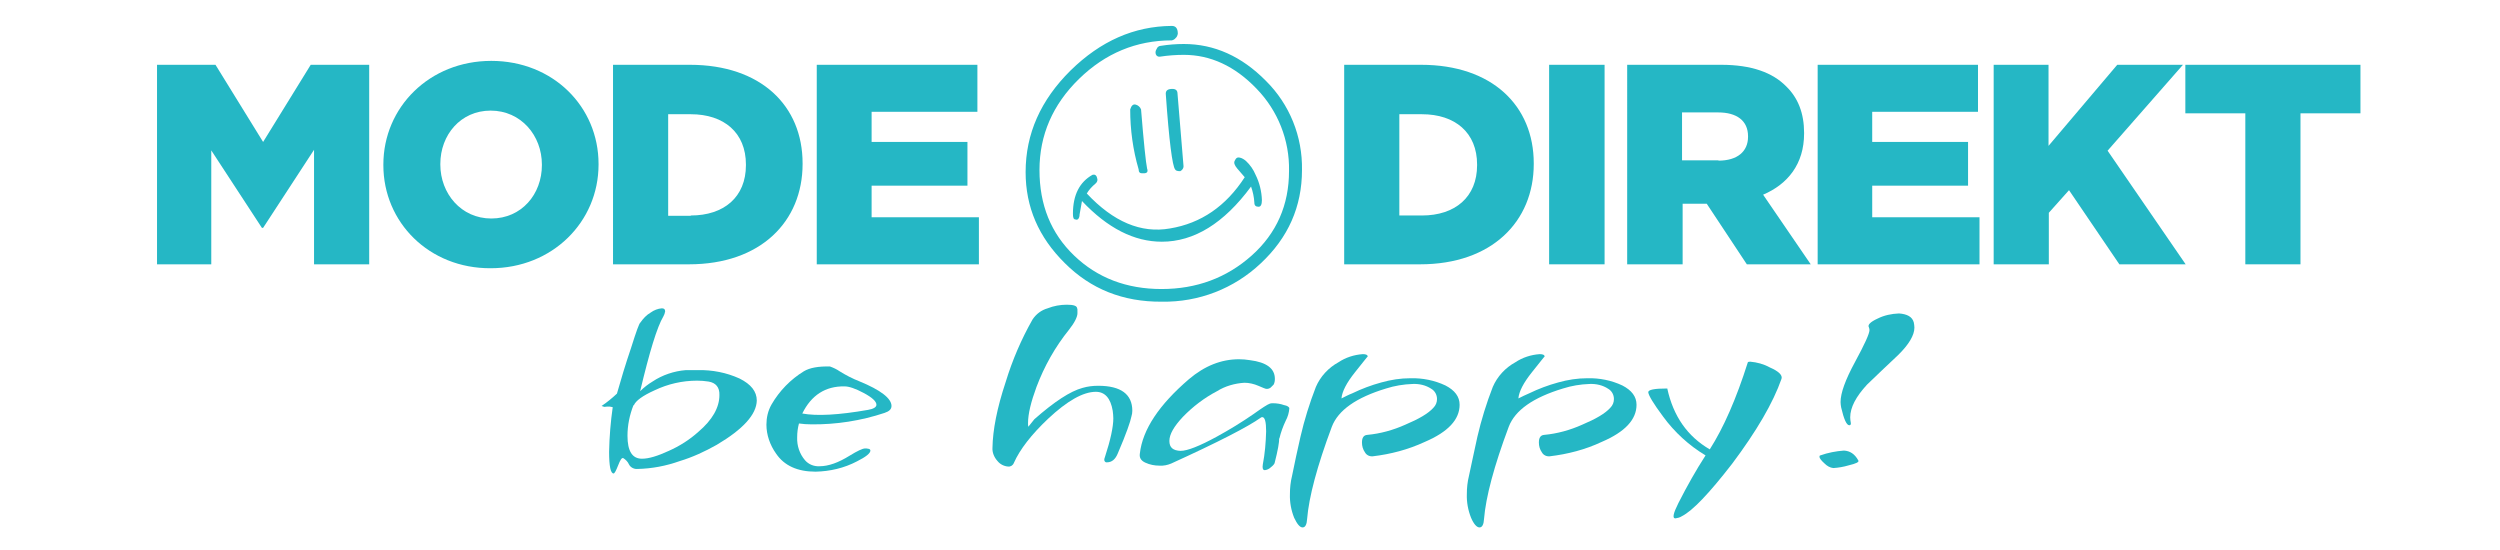
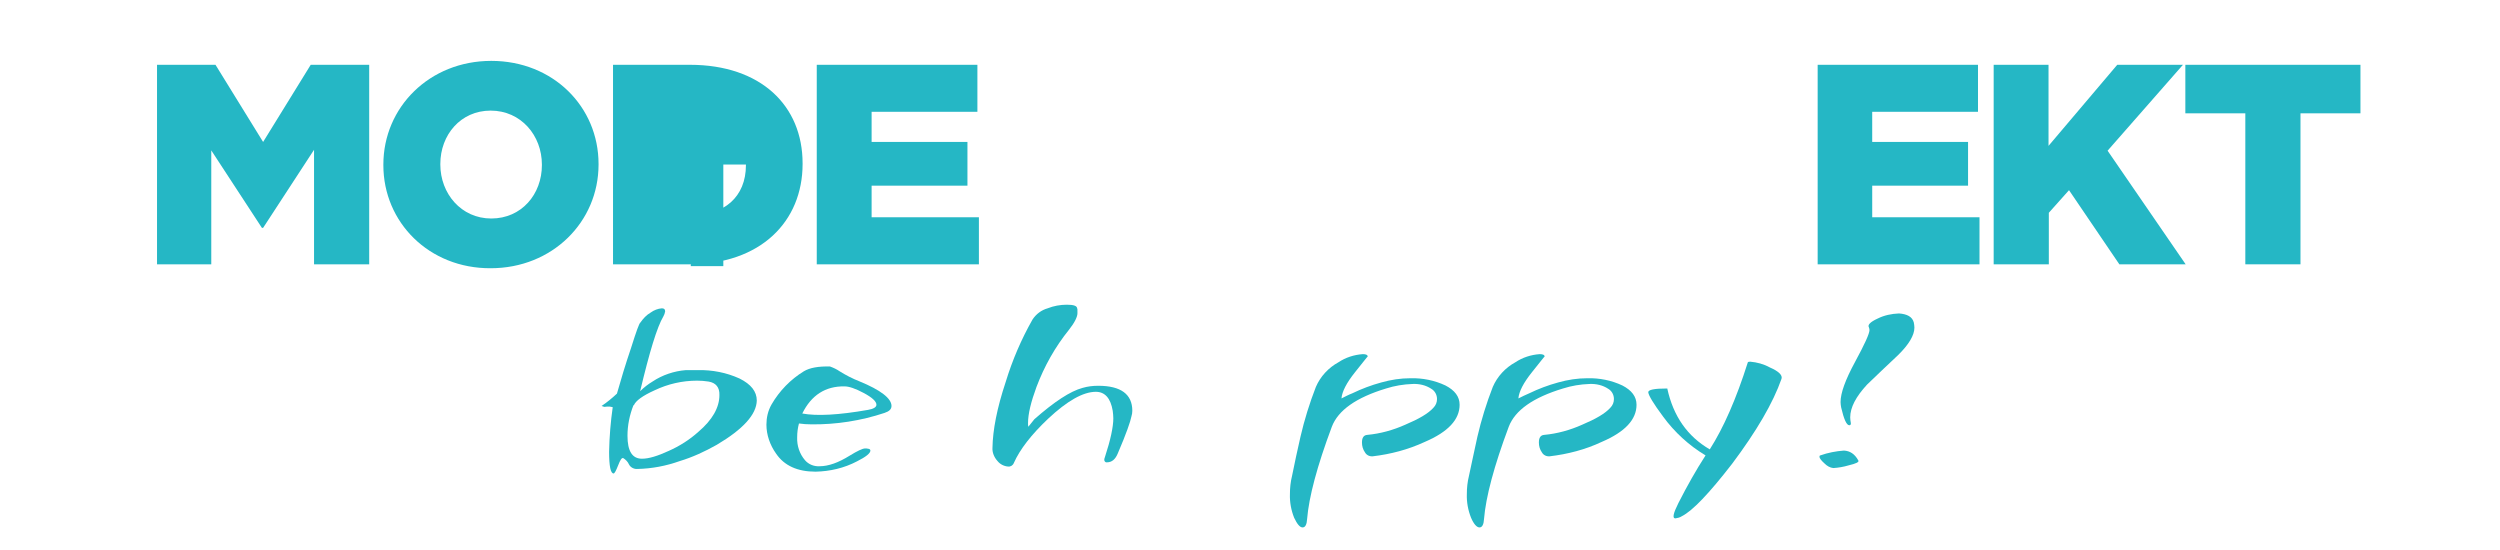
<svg xmlns="http://www.w3.org/2000/svg" version="1.1" id="Ebene_1" x="0px" y="0px" viewBox="0 0 829.5 182.5" style="enable-background:new 0 0 829.5 182.5;" xml:space="preserve">
  <style type="text/css">
	.st0{fill:#25B7C5;}
	.st1{enable-background:new    ;}
</style>
  <path class="st0" d="M237.8,147.6c-3.9,2.2-8,4.1-12.3,5.4c-4.5,1.6-9.2,2.5-14,2.6c-1.1,0.1-2.3-0.5-2.8-1.5  c-0.4-0.9-1.1-1.6-1.9-2.1c-0.5-0.2-1,0.6-1.7,2.4c-0.7,1.8-1.2,2.7-1.5,2.7c-1,0-1.5-2.4-1.5-7.2c0.1-5,0.5-9.9,1.2-14.8l-1-0.2  c-0.6,0-1.2,0-1.8,0.1c-0.3-0.1-0.6-0.2-0.9-0.3c1.8-1.2,3.5-2.6,5.1-4.1c1.3-4.6,2.8-9.6,4.7-15.2c1.7-5.4,2.7-8.2,3.1-8.4  c0.9-1.3,2-2.5,3.4-3.3c1.1-0.8,2.4-1.3,3.7-1.4c0.7,0,1.1,0.3,1.1,1c-0.1,0.6-0.3,1.2-0.6,1.7c-2.1,3.5-4.6,11.8-7.7,24.8  c1.2-1.2,2.6-2.3,4.1-3.2c3.3-2.2,7.2-3.5,11.1-3.8h3.9c4.8-0.1,9.5,0.8,13.9,2.8c3.8,1.9,5.7,4.3,5.7,7.3  C251,137.5,246.6,142.4,237.8,147.6z M235.1,126.6c-1.3-0.2-2.5-0.3-3.8-0.3c-4.9,0-9.7,1.1-14.1,3.2c-4,1.8-6.3,3.5-6.9,5l-0.1-0.1  c-1.3,3.3-2,6.7-2,10.2c0,5.1,1.6,7.6,4.8,7.6c2.3,0,5.2-0.9,8.9-2.6c3.6-1.6,6.9-3.7,9.8-6.3c4.7-4,7-8.1,7-12.2  C238.8,128.5,237.5,127,235.1,126.6L235.1,126.6z" />
  <path class="st0" d="M293.5,137c-7.8,2.6-16.1,3.9-24.3,3.8c-1.4,0-2.8-0.1-4.2-0.3h0.1c-0.4,1.5-0.6,3-0.6,4.6  c-0.1,2.8,0.8,5.5,2.6,7.6c1.2,1.4,3,2.1,4.8,2c3,0,6.3-1.2,10-3.5c2.6-1.6,4.3-2.4,5.1-2.4c0.4,0,0.8,0,1.1,0.1  c0.4,0,0.7,0.3,0.7,0.6c0,0,0,0,0,0c0,0.9-1.5,2.1-4.5,3.6c-4.2,2.2-8.9,3.3-13.7,3.4c-6,0-10.4-2-13.1-6c-2-2.8-3.2-6.2-3.2-9.6  c0-2.3,0.5-4.6,1.7-6.7c2.6-4.5,6.3-8.3,10.7-11c2-1.2,4.9-1.7,8.7-1.6c1.1,0.4,2.2,0.9,3.2,1.6c2.1,1.3,4.2,2.4,6.5,3.3  c7.1,2.9,10.7,5.7,10.7,8.2C295.8,135.8,295,136.5,293.5,137z M288,136c1.8-0.3,2.8-0.9,2.8-1.7c0-1.1-1.4-2.4-4.2-3.9  c-2.8-1.5-4.9-2.2-6.4-2.2c-6.3-0.1-11,2.9-14,9C271,138.1,278.3,137.7,288,136z" />
  <path class="st0" d="M375.4,138.2c-0.3,1.6-1.7,5.7-4.5,12.2c-0.8,2-2,3-3.6,3c-0.4,0.1-0.8-0.2-0.9-0.7c0-0.1,0-0.1,0-0.2  c0-0.3,0.1-0.5,0.2-0.8c1.9-5.8,2.8-10.1,2.8-12.9c0-0.8-0.1-1.7-0.2-2.5c-0.7-4.2-2.6-6.3-5.6-6.3c-4.2,0-9.5,3-15.8,8.9  c-5.6,5.3-9.4,10.2-11.4,14.7c-0.3,0.8-1.1,1.3-1.9,1.2c-1.4-0.1-2.7-0.8-3.5-1.8c-1.1-1.2-1.8-2.8-1.7-4.4  c0.1-5.9,1.5-13.2,4.4-21.9c2.2-7.2,5.2-14.2,8.9-20.7c1.2-1.8,2.9-3.1,5-3.7c2-0.8,4.2-1.2,6.4-1.2c2.3,0,3.4,0.4,3.4,1.3  c0.1-0.2,0.1,0.3,0.1,1.5s-0.9,3.1-2.8,5.5c-4.6,5.7-8.2,12.1-10.8,19c-1.8,4.9-2.8,8.9-2.8,12c0,0.4,0,0.8,0.1,1.2  c0.6-0.8,1.3-1.6,2-2.5c6.6-5.8,11.9-9.3,16-10.4c1.7-0.5,3.4-0.7,5.2-0.7c7.5,0,11.3,2.8,11.3,8.3  C375.7,136.9,375.6,137.6,375.4,138.2z" />
-   <path class="st0" d="M427.8,135.5c-0.1,1.4-0.5,2.8-1.2,4.1c-0.9,1.9-1.6,3.8-2.1,5.9h-0.1c0.1,1.1-0.4,3.9-1.5,8.2  c-0.3,0.6-0.8,1-1.3,1.4c-0.5,0.5-1.2,0.8-1.9,0.9c-0.7,0-0.9-0.6-0.7-1.9c0.7-3.6,1-7.3,1.1-11c0-3.1-0.4-4.7-1.3-4.7  c-0.2,0-0.4,0.1-0.5,0.2c-4.2,3-14.1,8.1-29.7,15.2c-1.2,0.5-2.5,0.8-3.9,0.7c-1.6,0-3.2-0.3-4.7-1c-1.5-0.7-2-1.7-1.8-3  c0.9-8,6.4-16.2,16.3-24.7c5.2-4.4,10.7-6.6,16.6-6.6c1.2,0,2.4,0.1,3.6,0.3c5.6,0.7,8.3,2.8,8.3,6.2c0,0.7-0.1,1.3-0.4,1.9  c-0.3,0.3-0.7,0.7-1,1c-0.5,0.4-1.1,0.5-1.6,0.4c-0.1,0-0.9-0.3-2.5-1c-1.4-0.6-3-1-4.6-1c-3.2,0.2-6.4,1.1-9.1,2.8  c-4.2,2.2-8,5.1-11.3,8.5c-3,3.2-4.5,5.8-4.5,8c0,2.2,1.2,3.2,3.7,3.3c2.3,0,6.3-1.6,12-4.7c4.2-2.3,8.3-4.8,12.2-7.5  c2.8-2,4.6-3.2,5.5-3.5c0.3-0.1,0.7-0.1,1-0.1c1.2,0,2.5,0.2,3.6,0.6C427.2,134.6,427.8,135.1,427.8,135.5z" />
  <path class="st0" d="M455.5,151.4c-1.1,0.1-2.1-0.4-2.6-1.3c-0.7-1-1-2.1-1-3.3c0-1.6,0.6-2.4,1.7-2.5c4.4-0.4,8.7-1.6,12.7-3.4  c4.5-1.9,7.6-3.7,9.3-5.6c0.8-0.8,1.2-1.8,1.2-2.9c0-1.4-0.7-2.7-1.9-3.4c-1.8-1.2-4-1.7-6.2-1.6c-3,0.1-6,0.6-8.8,1.5  c-9.9,3-15.9,7.2-18,12.7c-4.9,13.1-7.6,23.3-8.2,30.6c-0.1,1.8-0.6,2.8-1.5,2.8s-1.8-1.1-2.8-3.2c-1-2.5-1.5-5.2-1.4-7.9  c0-2,0.2-4,0.7-6c0.9-4.4,1.8-8.7,2.8-13c1.3-5.6,3-11.1,5.1-16.5c1.5-3.5,4.2-6.4,7.5-8.2c2.4-1.6,5.2-2.5,8.1-2.7  c1.1,0,1.6,0.3,1.6,0.8c0-0.1-1.4,1.7-4.2,5.2c-2.8,3.5-4.3,6.4-4.5,8.7c1.2-0.6,2.3-1.2,3.6-1.7c3.1-1.5,6.3-2.7,9.6-3.6  c3.2-0.9,6.4-1.4,9.7-1.4c4-0.1,8,0.7,11.6,2.4c3.1,1.6,4.7,3.7,4.7,6.4c0,4.9-3.8,9-11.5,12.3C467.2,149.2,461.4,150.7,455.5,151.4  z" />
  <path class="st0" d="M514.2,151.4c-1.1,0.1-2.1-0.4-2.6-1.3c-0.7-1-1-2.1-1-3.3c0-1.6,0.6-2.4,1.7-2.5c4.4-0.4,8.7-1.6,12.7-3.4  c4.5-1.9,7.6-3.7,9.3-5.6c0.8-0.8,1.2-1.8,1.2-2.9c0-1.4-0.7-2.7-1.9-3.4c-1.8-1.2-4-1.7-6.2-1.6c-3,0.1-6,0.6-8.8,1.5  c-9.9,3-15.9,7.2-18,12.7c-4.9,13.1-7.6,23.3-8.2,30.6c-0.1,1.8-0.6,2.8-1.5,2.8s-1.9-1.1-2.8-3.2c-1-2.5-1.5-5.2-1.4-7.9  c0-2,0.2-4,0.7-6c0.9-4.4,1.9-8.7,2.8-13c1.3-5.6,3-11.1,5.1-16.5c1.5-3.5,4.2-6.4,7.5-8.2c2.4-1.6,5.2-2.5,8.1-2.7  c1.1,0,1.6,0.3,1.6,0.8c0-0.1-1.4,1.7-4.2,5.2c-2.8,3.5-4.3,6.4-4.5,8.7c1.2-0.6,2.4-1.2,3.6-1.7c3.1-1.5,6.3-2.7,9.6-3.6  c3.2-0.9,6.4-1.4,9.7-1.4c4-0.1,8,0.7,11.6,2.4c3.1,1.6,4.7,3.7,4.7,6.4c0,4.9-3.8,9-11.5,12.3C526,149.2,520.1,150.7,514.2,151.4z" />
  <path class="st0" d="M591.1,125.7c-2.8,8-8.3,17.4-16.4,28.2c-7.6,9.8-13.1,15.6-16.7,17.4c-0.6,0.4-1.4,0.6-2.1,0.7  c-1.1,0-0.7-1.7,1-5.1c2.9-5.7,5.9-11,9-15.8c-5.5-3.3-10.3-7.7-14.1-12.9c-3.2-4.3-4.8-7-4.9-8c-0.1-0.9,2-1.3,6.3-1.3  c2,9.2,6.7,15.9,14.1,20.2c4.6-7.2,8.8-16.8,12.6-28.8c0-0.2,0.3-0.3,0.8-0.3c2.3,0.2,4.5,0.8,6.5,1.9  C590.2,123.2,591.5,124.5,591.1,125.7z" />
  <path class="st0" d="M616.6,152.8c0.3,0.5-0.7,1-3.2,1.6c-1.7,0.5-3.4,0.8-5.1,0.9c-1.1-0.1-2.1-0.7-2.9-1.5c-1.1-1-1.7-1.7-1.7-2.3  c0-0.2,0.1-0.4,0.3-0.4c2.5-0.9,5.2-1.4,7.8-1.6C613.8,149.6,615.4,150.6,616.6,152.8z M635,107c0.1,0.6,0.2,1.1,0.2,1.7  c0,2.5-1.8,5.6-5.5,9.2c-3.5,3.3-6.9,6.5-10.2,9.7c-3.7,4-5.6,7.6-5.6,10.9c0,0.6,0.1,1.2,0.2,1.8c0.1,0.5-0.1,0.8-0.5,0.8  c-0.9,0-1.8-2-2.7-5.9c-0.1-0.6-0.2-1.2-0.2-1.8c0-3,1.6-7.4,4.8-13.3s4.8-9.4,4.8-10.6c0-0.3-0.1-0.6-0.2-0.9  c-0.5-0.8,0.5-1.8,2.9-2.9c2.2-1.1,4.6-1.6,7.1-1.7C632.8,104.2,634.5,105.1,635,107z" />
-   <path class="st0" d="M353.3,87.3c-8.7-8.6-13-18.6-13-30.2c0-12.7,5-23.9,14.9-33.7c10-9.8,21.1-14.7,33.6-14.8c1.3,0,2,0.8,2,2.6  c-0.1,0.5-0.3,1.1-0.7,1.4c-0.3,0.4-0.8,0.7-1.3,0.8c-11.8,0-22.1,4.3-30.8,12.8s-13.1,18.6-13.1,30.2s3.8,21,11.5,28.4  c7.7,7.4,17.4,11.1,29,11.1c11.6,0,21.6-3.7,29.9-11.1c8.3-7.4,12.4-16.8,12.4-28.1c0.2-10.2-3.7-20-10.8-27.3  c-7.2-7.5-15.3-11.2-24.1-11.2c-2.6,0-5.3,0.2-7.9,0.6c-0.6,0.1-1.2-0.2-1.4-0.8c-0.2-0.6-0.1-1.2,0.3-1.8c0.2-0.6,0.8-1,1.4-1  c2.5-0.4,5.1-0.6,7.6-0.6c10.1,0,19.2,4.1,27.2,12.2c7.9,7.8,12.2,18.5,12,29.6c0,12.2-4.6,22.5-13.7,31  c-8.9,8.4-20.6,12.9-32.8,12.7C372.6,100.2,361.9,95.9,353.3,87.3z M360.6,64.2c8.8,9.4,18,13.3,27.6,11.6  c10.3-1.7,18.6-7.4,24.8-17l-2.5-2.9c-0.9-1.1-1.2-1.9-0.8-2.6c0.4-0.9,0.9-1.2,1.7-1c0.8,0.2,1.4,0.6,2,1.1  c1.4,1.3,2.5,2.9,3.2,4.6c1.3,2.6,2,5.5,2.1,8.4c0,1.5-0.4,2.2-1.1,2.2c-0.9,0-1.4-0.4-1.4-1.3c-0.1-1.9-0.5-3.7-1.1-5.4  c-9,12.2-18.9,18.3-29.6,18.3c-9.2,0-18-4.5-26.5-13.5l-0.8,4.5c0,0.5-0.1,1-0.4,1.4c-0.2,0.3-0.7,0.4-1,0.2c0,0,0,0,0,0  c-0.6,0-0.8-0.6-0.8-1.9c0-6.2,2.2-10.5,6.5-12.9c0.7-0.2,1.3,0.1,1.5,1c0.3,0.7,0.1,1.4-0.5,1.9C362.3,61.9,361.3,63,360.6,64.2z   M378.9,57.5c-0.7,0-1.1-0.4-1.1-1.3c-1.9-6.5-2.8-13.2-2.8-19.9c0.4-1.3,1-1.8,1.8-1.6c0.8,0.2,1.5,0.8,1.8,1.6  c0.9,11.1,1.6,17.7,2,19.6c0.4,1.1,0,1.6-1.1,1.6H378.9z M389.9,56.2c-0.9-1.1-2-9.4-3.1-25.1c0-1.1,0.7-1.6,2.2-1.6  c1.1,0,1.7,0.5,1.7,1.6l2,24.1c0,0.7-0.5,1.3-1.1,1.6C390.6,56.8,390.1,56.6,389.9,56.2L389.9,56.2z" />
  <g class="st1">
    <path class="st0" d="M52.1,21.5h19.4l15.8,25.6l15.8-25.6h19.4v66.2h-18.3v-38L87.3,75.6h-0.4L70.1,49.9v37.8h-18V21.5z" />
    <path class="st0" d="M127.2,54.8v-0.2c0-19,15.3-34.4,35.8-34.4s35.6,15.2,35.6,34.2v0.2c0,19-15.3,34.4-35.8,34.4   C142.4,89.1,127.2,73.8,127.2,54.8z M179.8,54.8v-0.2c0-9.6-6.9-17.9-17-17.9c-10,0-16.7,8.1-16.7,17.7v0.2   c0,9.6,6.9,17.9,16.9,17.9C173.1,72.5,179.8,64.4,179.8,54.8z" />
-     <path class="st0" d="M203.4,21.5h25.5c23.6,0,37.4,13.6,37.4,32.7v0.2c0,19.1-13.9,33.3-37.7,33.3h-25.2V21.5z M229.2,71.5   c11,0,18.3-6.1,18.3-16.7v-0.2c0-10.6-7.3-16.7-18.3-16.7h-7.5v33.7H229.2z" />
+     <path class="st0" d="M203.4,21.5h25.5c23.6,0,37.4,13.6,37.4,32.7v0.2c0,19.1-13.9,33.3-37.7,33.3h-25.2V21.5z M229.2,71.5   c11,0,18.3-6.1,18.3-16.7v-0.2h-7.5v33.7H229.2z" />
    <path class="st0" d="M271,21.5h53.3v15.6h-35.1v10H321v14.5h-31.8v10.5h35.6v15.6H271V21.5z" />
  </g>
-   <path class="st0" d="M446,21.5h25.5c23.6,0,37.4,13.6,37.4,32.7v0.2c0,19.1-13.9,33.3-37.7,33.3H446V21.5z M471.8,71.5  c11,0,18.3-6.1,18.3-16.7v-0.2c0-10.6-7.3-16.7-18.3-16.7h-7.5v33.6L471.8,71.5z" />
-   <path class="st0" d="M514,21.5h18.4v66.2H514V21.5z" />
-   <path class="st0" d="M539.8,21.5h31.3c10.1,0,17.1,2.6,21.6,7.2c3.9,3.8,5.9,8.9,5.9,15.4v0.2c0,10.1-5.4,16.8-13.6,20.3l15.8,23.1  h-21.2l-13.3-20.1h-8v20.1h-18.4V21.5z M570.2,53.3c6.2,0,9.8-3,9.8-7.9v-0.2c0-5.2-3.8-7.9-9.9-7.9h-12v15.9H570.2z" />
  <path class="st0" d="M603.1,21.5h53.2v15.6h-35.1v10H653v14.5h-31.8v10.5h35.6v15.6h-53.7V21.5z" />
  <path class="st0" d="M661.4,21.5h18.3v26.9l22.8-26.9h21.8L699.3,50l25.9,37.7h-22l-16.7-24.6l-6.7,7.5v17.1h-18.3V21.5z" />
  <path class="st0" d="M745,37.6h-19.9V21.5h58.1v16.1h-19.9v50.1H745V37.6z" />
</svg>